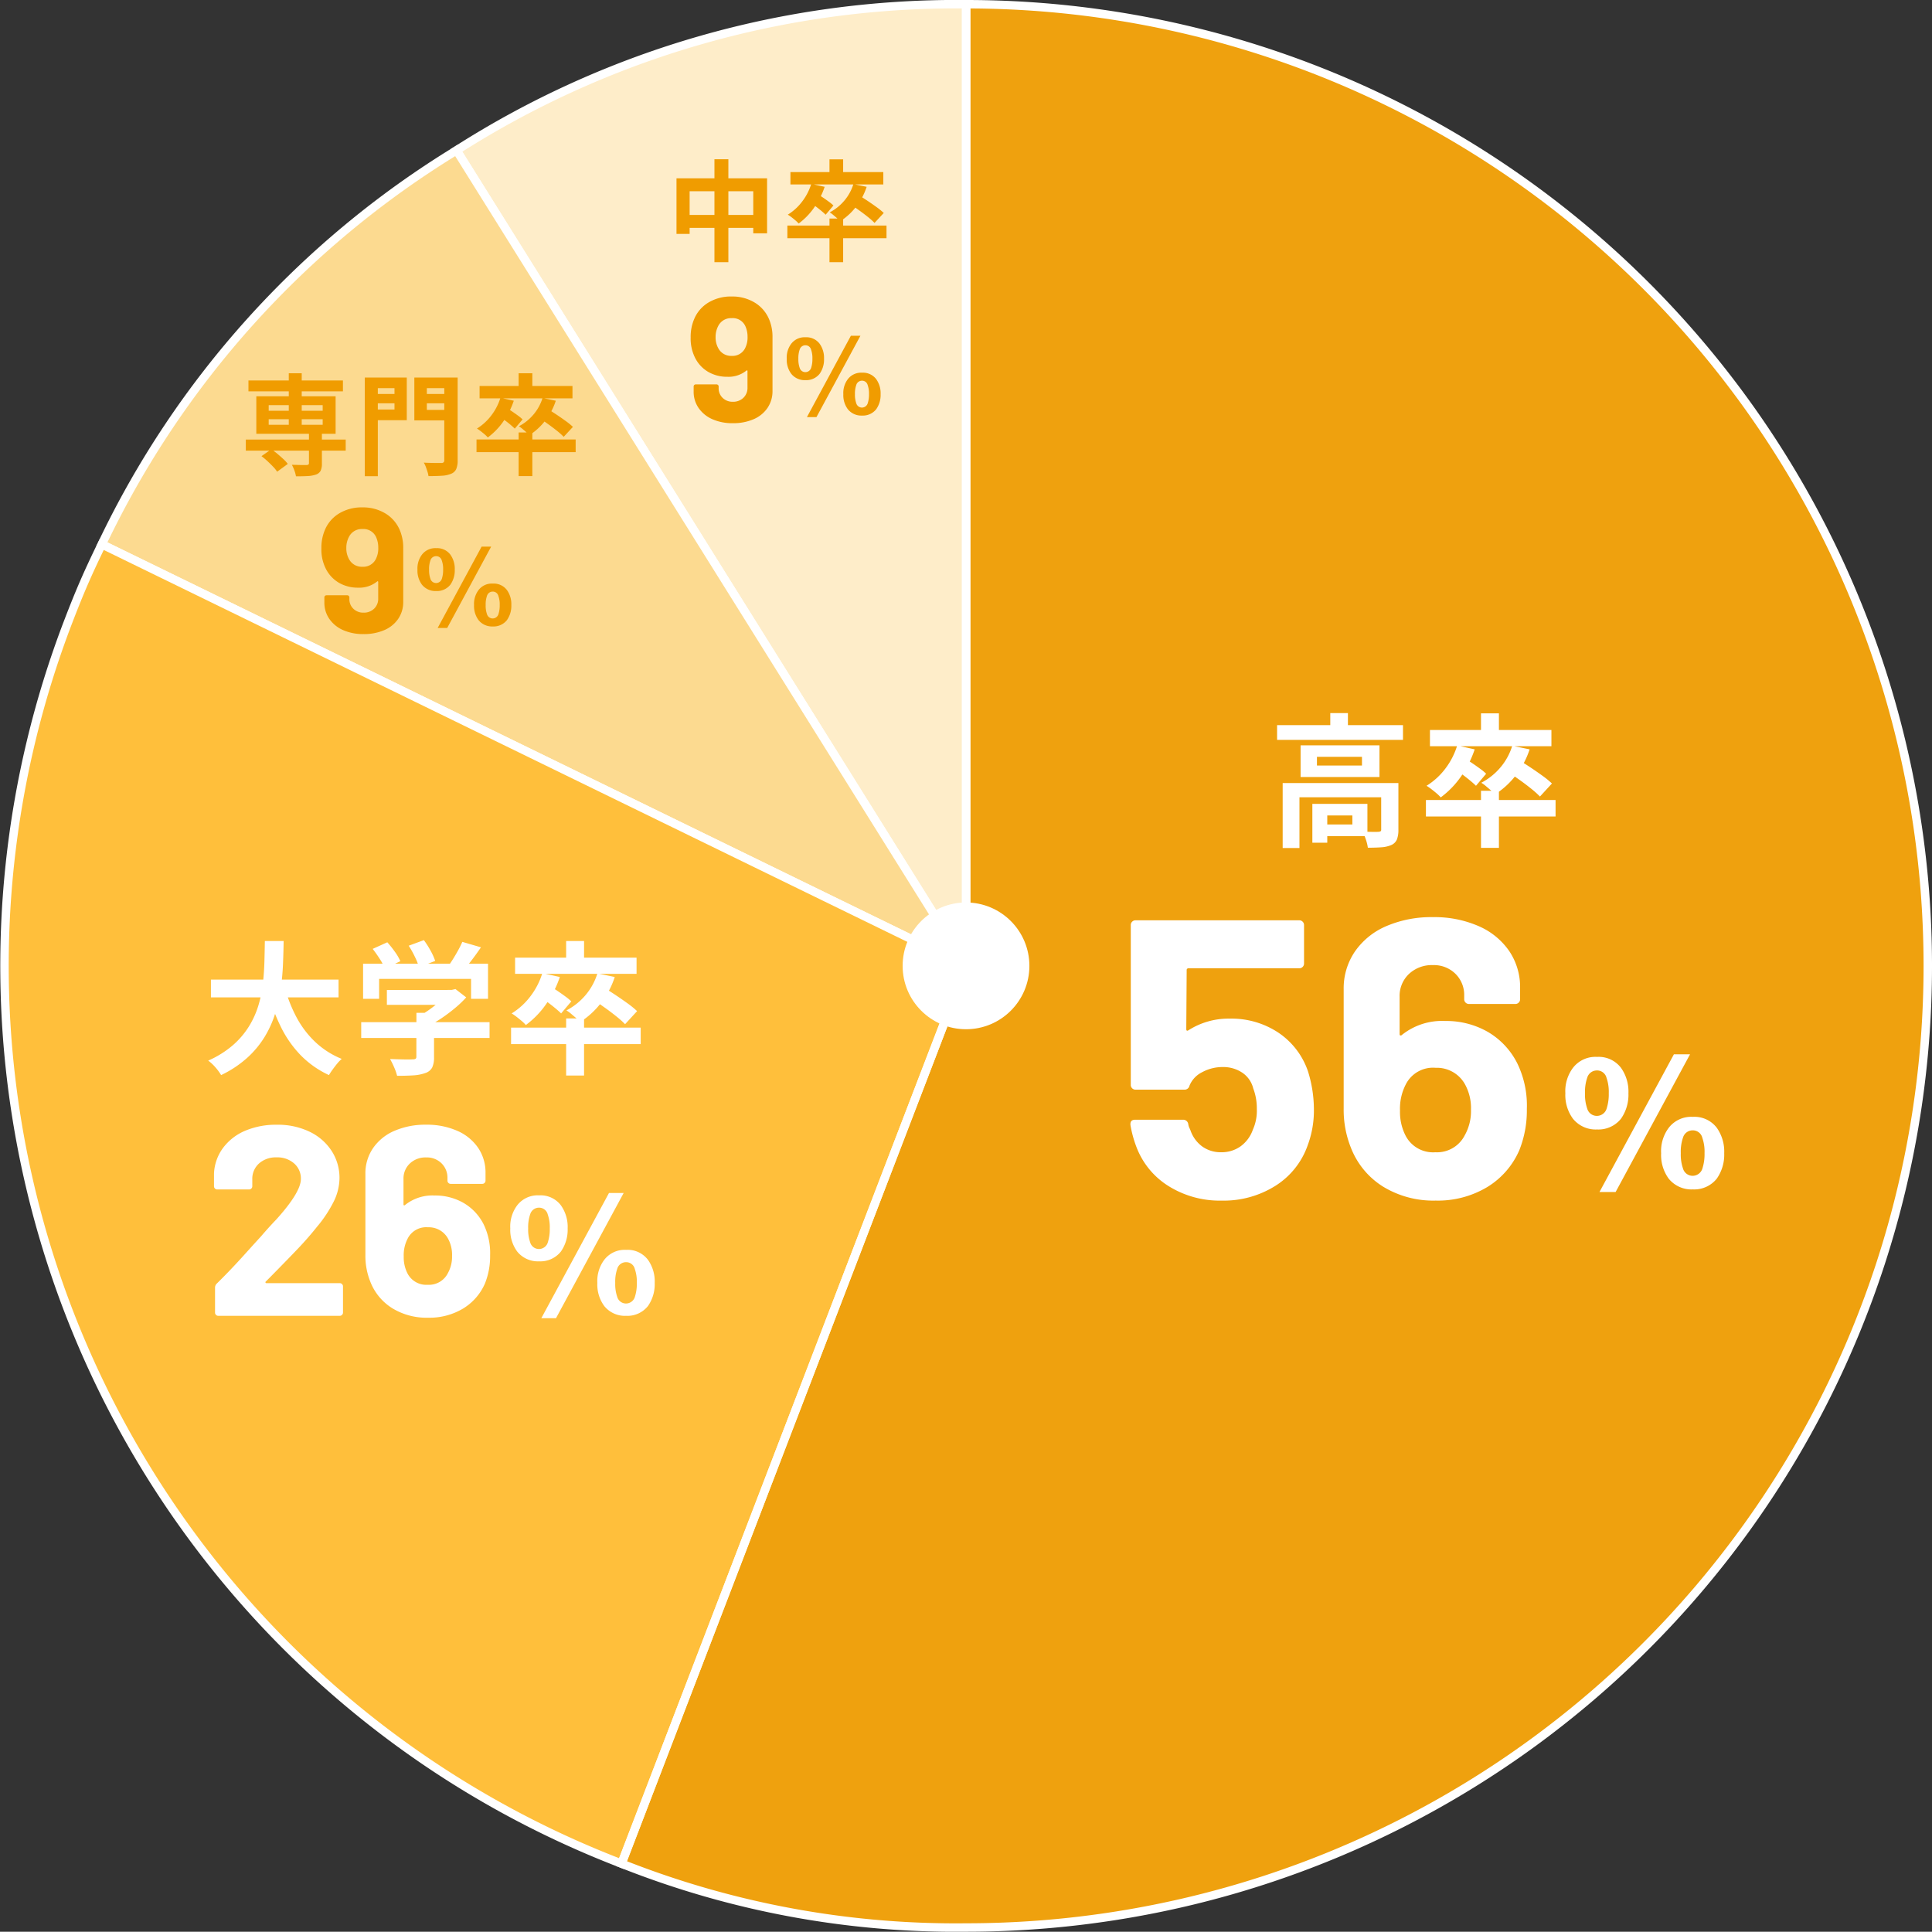
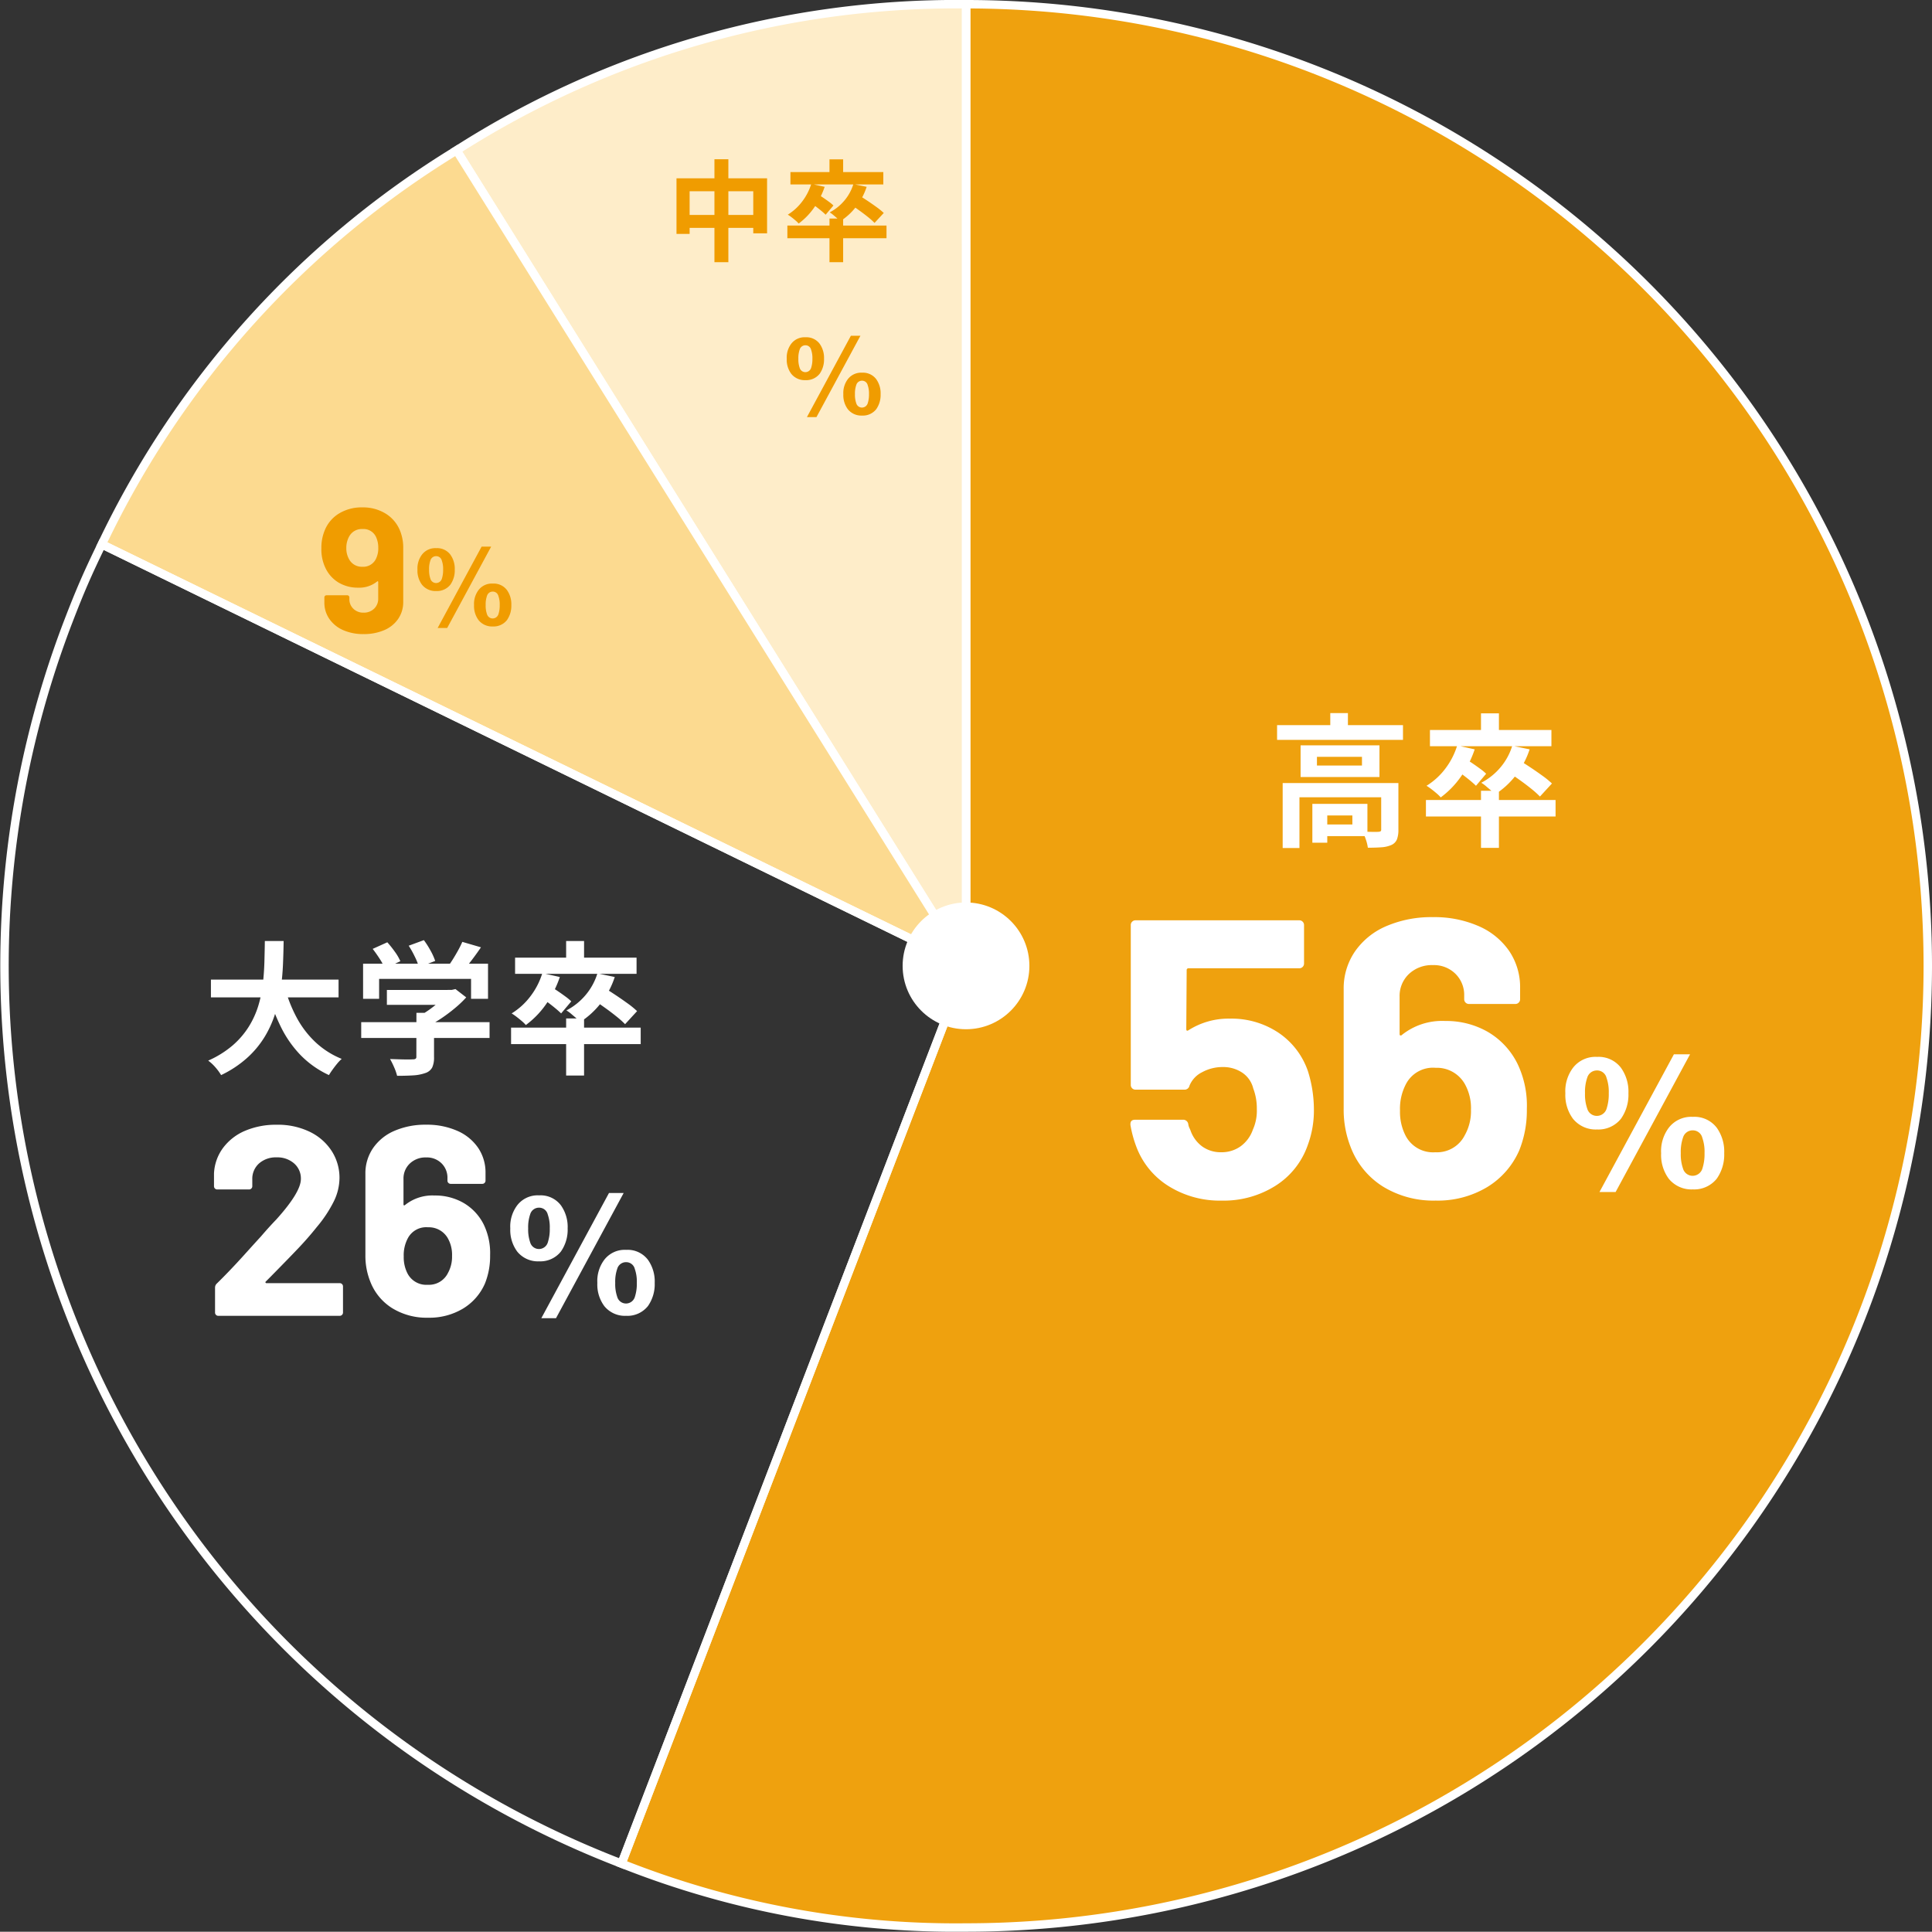
<svg xmlns="http://www.w3.org/2000/svg" width="229.033" height="229" viewBox="0 0 229.033 229">
  <rect x="0" y="0" width="229.033" height="229" fill="#333333" stroke="none" />
  <g transform="translate(-1437.478 -1722)">
    <path d="M125.106,132.944v-114a114,114,0,0,1,0,228,107.28,107.28,0,0,1-40.854-7.572Z" transform="translate(1426.906 1703.556)" fill="#efa10e" />
    <path d="M1.037-13.039H15.963v1.751H1.037Zm6.307-1.428H9.435v2.3H7.344ZM1.7-6.171H14.144v1.683H3.689V1.53H1.7Zm11.679,0h2.04V-.629A3.145,3.145,0,0,1,15.249.5a1.256,1.256,0,0,1-.663.671,3.5,3.5,0,0,1-1.173.272q-.68.051-1.615.051A4.946,4.946,0,0,0,11.56.519a5.918,5.918,0,0,0-.391-.927q.595.017,1.148.025t.723-.008a.576.576,0,0,0,.272-.068.244.244,0,0,0,.068-.2ZM5.219-3.706H6.987V.9H5.219Zm.9,0h5.627V.119H6.12V-1.258H9.962V-2.329H6.12ZM5.763-9.282v1.037H11.1V-9.282Zm-1.938-1.36h9.35v3.757H3.825ZM25.211-5.253h2.125V1.513H25.211ZM18.683-4.165H34.051V-2.21H18.683Zm6.528-10.268h2.125V-11.7H25.211Zm-6.052,1.972h14.4v1.921h-14.4Zm3.23,1.836,2.074.459A12.454,12.454,0,0,1,22.8-6.893a10.574,10.574,0,0,1-2.363,2.422,4.173,4.173,0,0,0-.476-.467q-.306-.263-.629-.51a6.419,6.419,0,0,0-.578-.4,8.138,8.138,0,0,0,2.227-2.031A8.713,8.713,0,0,0,22.389-10.625Zm6.528.034,2.057.425a10,10,0,0,1-1.666,3.119,9.824,9.824,0,0,1-2.431,2.219,4.023,4.023,0,0,0-.468-.459q-.3-.255-.612-.519a3.941,3.941,0,0,0-.552-.4,7.525,7.525,0,0,0,2.278-1.828A7.266,7.266,0,0,0,28.917-10.591ZM22.27-7.7l1.156-1.292q.391.221.85.535t.875.621a5.9,5.9,0,0,1,.671.561L24.616-5.848q-.255-.255-.655-.587t-.85-.672Q22.661-7.446,22.27-7.7Zm6.137.187,1.343-1.36q.612.374,1.352.867t1.419.986a10.6,10.6,0,0,1,1.1.9L32.2-4.573a11.214,11.214,0,0,0-1.045-.935q-.654-.527-1.385-1.046T28.407-7.514Z" transform="translate(1587.835 1821)" fill="#fff" />
    <g transform="translate(1102.46 563)">
      <path d="M14.454-16.016,5.632.308H7.546l8.822-16.324Zm-9.108.308a3.359,3.359,0,0,0-2.86,1.3,4.6,4.6,0,0,0-.9,3.014,4.726,4.726,0,0,0,.9,3.014,3.462,3.462,0,0,0,2.86,1.276A3.419,3.419,0,0,0,8.184-8.382a4.949,4.949,0,0,0,.88-3.014,4.859,4.859,0,0,0-.88-3.014A3.318,3.318,0,0,0,5.346-15.708Zm0,1.606a1.151,1.151,0,0,1,1.122.88A5.009,5.009,0,0,1,6.732-11.4,5.515,5.515,0,0,1,6.49-9.614a1.215,1.215,0,0,1-1.144.9A1.186,1.186,0,0,1,4.18-9.57,5.091,5.091,0,0,1,3.916-11.4a5.141,5.141,0,0,1,.264-1.848A1.186,1.186,0,0,1,5.346-14.1ZM16.7-8.6a3.359,3.359,0,0,0-2.86,1.3,4.6,4.6,0,0,0-.9,3.014,4.726,4.726,0,0,0,.9,3.014A3.462,3.462,0,0,0,16.7,0a3.419,3.419,0,0,0,2.838-1.276,4.949,4.949,0,0,0,.88-3.014,4.859,4.859,0,0,0-.88-3.014A3.318,3.318,0,0,0,16.7-8.6ZM16.7-7a1.151,1.151,0,0,1,1.122.88,5.009,5.009,0,0,1,.264,1.826,5.515,5.515,0,0,1-.242,1.782,1.215,1.215,0,0,1-1.144.9,1.186,1.186,0,0,1-1.166-.858,5.091,5.091,0,0,1-.264-1.826,5.141,5.141,0,0,1,.264-1.848A1.186,1.186,0,0,1,16.7-7Z" transform="translate(519 1300)" fill="#fff" />
    </g>
    <path d="M23.077-14.993a15.223,15.223,0,0,1,.7,4.465A11.811,11.811,0,0,1,23.03-6.2a9.288,9.288,0,0,1-3.807,4.77A11.511,11.511,0,0,1,12.831.329,11.455,11.455,0,0,1,6.557-1.387,9.353,9.353,0,0,1,2.726-6.063a13.637,13.637,0,0,1-.7-2.585v-.094q0-.517.564-.517H8.272a.6.6,0,0,1,.611.517,1.67,1.67,0,0,0,.141.47,2.579,2.579,0,0,1,.141.329,3.95,3.95,0,0,0,1.41,1.88,3.754,3.754,0,0,0,2.209.658,3.859,3.859,0,0,0,2.3-.7,4.1,4.1,0,0,0,1.457-1.974,5.477,5.477,0,0,0,.47-2.444,6.664,6.664,0,0,0-.423-2.444,3.16,3.16,0,0,0-1.316-1.88,4.054,4.054,0,0,0-2.3-.658,5.051,5.051,0,0,0-2.444.611,3.082,3.082,0,0,0-1.5,1.6.59.59,0,0,1-.611.47H2.632a.544.544,0,0,1-.4-.164.544.544,0,0,1-.164-.4V-32.336a.544.544,0,0,1,.164-.4.544.544,0,0,1,.4-.164H22.043a.544.544,0,0,1,.4.164.544.544,0,0,1,.165.4v4.559a.544.544,0,0,1-.165.4.544.544,0,0,1-.4.164H8.93a.208.208,0,0,0-.235.235l-.047,6.956q0,.329.282.141a8.824,8.824,0,0,1,4.888-1.363,10.032,10.032,0,0,1,5.758,1.668A9.011,9.011,0,0,1,23.077-14.993Zm24.816-.94a11.431,11.431,0,0,1,1.128,5.4,12.7,12.7,0,0,1-.893,4.888,9.56,9.56,0,0,1-3.807,4.371,11.385,11.385,0,0,1-6.11,1.6A11.428,11.428,0,0,1,31.96-1.339a9.472,9.472,0,0,1-3.807-4.63,12.06,12.06,0,0,1-.846-4.606V-24.722a7.736,7.736,0,0,1,1.34-4.489,8.631,8.631,0,0,1,3.736-3.008,13.5,13.5,0,0,1,5.5-1.057,13.049,13.049,0,0,1,5.405,1.057,8.483,8.483,0,0,1,3.642,2.961,7.635,7.635,0,0,1,1.292,4.395v1.316a.544.544,0,0,1-.164.4.544.544,0,0,1-.4.165h-5.5a.544.544,0,0,1-.4-.165.544.544,0,0,1-.164-.4v-.423a3.507,3.507,0,0,0-1.034-2.585,3.625,3.625,0,0,0-2.679-1.034,3.943,3.943,0,0,0-2.844,1.058,3.578,3.578,0,0,0-1.1,2.7v4.418q0,.141.094.164a.2.2,0,0,0,.188-.071,7.622,7.622,0,0,1,5.123-1.645,9.9,9.9,0,0,1,5.053,1.292A8.98,8.98,0,0,1,47.893-15.933Zm-6.2,8.46a5.834,5.834,0,0,0,.705-2.961,5.832,5.832,0,0,0-.752-3.1,3.8,3.8,0,0,0-3.431-1.88,3.61,3.61,0,0,0-3.525,1.927,6.248,6.248,0,0,0-.705,3.149,6.155,6.155,0,0,0,.611,2.867,3.664,3.664,0,0,0,3.572,2.068A3.685,3.685,0,0,0,41.689-7.473Z" transform="translate(1569.46 1864)" fill="#fff" />
    <path d="M122.213,132.944,61.8,36.266a110.051,110.051,0,0,1,60.41-17.322Z" transform="translate(1429.798 1703.556)" fill="#feedc9" />
    <path d="M122.213,132.944,61.8,36.266a110.051,110.051,0,0,1,60.41-17.322Z" transform="translate(1429.798 1703.556)" fill="none" stroke="#fff" stroke-miterlimit="10" stroke-width="1" />
    <path d="M115.992,135.507,13.529,85.532a110.053,110.053,0,0,1,42.052-46.7Z" transform="translate(1436.019 1700.993)" fill="#fcda90" />
    <path d="M115.992,135.507,13.529,85.532a110.053,110.053,0,0,1,42.052-46.7Z" transform="translate(1436.019 1700.993)" fill="none" stroke="#fff" stroke-miterlimit="10" stroke-width="1" />
-     <path d="M114.28,142.415,73.427,248.843A114,114,0,0,1,7.852,101.562c1.354-3.527,2.309-5.725,3.965-9.121Z" transform="translate(1437.73 1694.085)" fill="#ffbf3b" />
    <path d="M114.28,142.415,73.427,248.843A114,114,0,0,1,7.852,101.562c1.354-3.527,2.309-5.725,3.965-9.121Z" transform="translate(1437.73 1694.085)" fill="none" stroke="#fff" stroke-miterlimit="10" stroke-width="1" />
    <path d="M125.106,132.944v-114a114,114,0,0,1,0,228,107.28,107.28,0,0,1-40.854-7.572Z" transform="translate(1426.906 1703.556)" fill="none" stroke="#fff" stroke-miterlimit="10" stroke-width="1" />
    <circle cx="7.513" cy="7.513" r="7.513" transform="translate(1544.483 1828.987)" fill="#fff" />
    <path d="M.952-9.86h15.13v2.108H.952Zm8.738.85A16.582,16.582,0,0,0,11.1-5.389a11.4,11.4,0,0,0,2.236,2.941A10.052,10.052,0,0,0,16.456-.459,4.707,4.707,0,0,0,15.92.1q-.28.34-.544.706t-.434.655A11.343,11.343,0,0,1,11.586-.9,13.167,13.167,0,0,1,9.231-4.276a24.266,24.266,0,0,1-1.6-4.258ZM7.344-14.433H9.571q-.017,1.292-.076,2.728T9.231-8.789a18.37,18.37,0,0,1-.655,2.933A12.542,12.542,0,0,1,7.319-3.069,11.3,11.3,0,0,1,5.244-.578a12.912,12.912,0,0,1-3.085,2.04A6.215,6.215,0,0,0,1.5.561,5.24,5.24,0,0,0,.629-.255,11.628,11.628,0,0,0,3.536-2.066,9.849,9.849,0,0,0,5.448-4.293a10.505,10.505,0,0,0,1.131-2.5,14.6,14.6,0,0,0,.536-2.627q.144-1.326.178-2.6T7.344-14.433Zm14.467,5.8h7.837v1.768H21.811ZM18.768-4.811H33.983v1.87H18.768Zm6.545-1.105H27.4V-.663A2.78,2.78,0,0,1,27.183.561a1.405,1.405,0,0,1-.833.663,5.158,5.158,0,0,1-1.428.272q-.816.051-1.9.051A5.994,5.994,0,0,0,22.67.535a9.249,9.249,0,0,0-.484-.977l1.1.034q.561.017.994.017t.6-.017a.585.585,0,0,0,.34-.068.289.289,0,0,0,.085-.238ZM29-8.636H29.5l.442-.1,1.275.986A12.717,12.717,0,0,1,29.9-6.494a18.841,18.841,0,0,1-1.564,1.181,13.661,13.661,0,0,1-1.649.96,5.249,5.249,0,0,0-.518-.62q-.332-.349-.553-.57a10.009,10.009,0,0,0,1.318-.816,13.352,13.352,0,0,0,1.2-.977A8.219,8.219,0,0,0,29-8.245ZM18.989-11.747H33.8v4.165H31.79V-9.945h-10.9v2.363h-1.9Zm11.764-2.584,2.21.646q-.578.85-1.207,1.666t-1.139,1.377l-1.683-.612q.34-.442.671-.969t.638-1.08A11.459,11.459,0,0,0,30.753-14.331ZM20.128-13.5l1.734-.782a12.718,12.718,0,0,1,.9,1.13,5.812,5.812,0,0,1,.646,1.114l-1.836.867a6.876,6.876,0,0,0-.6-1.131Q20.553-12.954,20.128-13.5Zm4.267-.374,1.8-.663a10.435,10.435,0,0,1,.791,1.241,7.243,7.243,0,0,1,.552,1.224l-1.921.748a7.242,7.242,0,0,0-.484-1.232A11.477,11.477,0,0,0,24.4-13.872ZM43.061-5.253h2.125V1.513H43.061ZM36.533-4.165H51.9V-2.21H36.533Zm6.528-10.268h2.125V-11.7H43.061Zm-6.052,1.972h14.4v1.921h-14.4Zm3.23,1.836,2.074.459a12.454,12.454,0,0,1-1.666,3.272,10.574,10.574,0,0,1-2.363,2.422,4.173,4.173,0,0,0-.476-.467q-.306-.263-.629-.51a6.419,6.419,0,0,0-.578-.4,8.138,8.138,0,0,0,2.227-2.031A8.713,8.713,0,0,0,40.239-10.625Zm6.528.034,2.057.425a10,10,0,0,1-1.666,3.119,9.824,9.824,0,0,1-2.431,2.219,4.023,4.023,0,0,0-.468-.459q-.3-.255-.612-.519a3.941,3.941,0,0,0-.552-.4,7.525,7.525,0,0,0,2.278-1.828A7.266,7.266,0,0,0,46.767-10.591ZM40.12-7.7l1.156-1.292q.391.221.85.535T43-7.837a5.9,5.9,0,0,1,.671.561L42.466-5.848q-.255-.255-.654-.587t-.85-.672Q40.511-7.446,40.12-7.7Zm6.137.187L47.6-8.874q.612.374,1.352.867t1.42.986a10.6,10.6,0,0,1,1.1.9L50.048-4.573A11.214,11.214,0,0,0,49-5.508q-.655-.527-1.386-1.046T46.257-7.514Z" transform="translate(1461.531 1847.987)" fill="#fff" />
    <g transform="translate(992.531 577.987)">
      <path d="M7.456-4.064a.1.1,0,0,0-.032.128.129.129,0,0,0,.128.064h8.672a.37.37,0,0,1,.272.112.37.37,0,0,1,.112.272v3.1a.37.37,0,0,1-.112.272A.37.37,0,0,1,16.224,0H1.824a.37.37,0,0,1-.272-.112A.37.37,0,0,1,1.44-.384V-3.328a.651.651,0,0,1,.192-.48Q3.2-5.344,4.832-7.152T6.88-9.408q.9-1.056,1.824-2.016,2.912-3.232,2.912-4.8a2.365,2.365,0,0,0-.8-1.84,2.991,2.991,0,0,0-2.08-.72,2.991,2.991,0,0,0-2.08.72,2.438,2.438,0,0,0-.8,1.9v.8a.37.37,0,0,1-.112.272.37.37,0,0,1-.272.112H1.7a.37.37,0,0,1-.272-.112.37.37,0,0,1-.112-.272v-1.5A5.5,5.5,0,0,1,2.4-19.92a6.312,6.312,0,0,1,2.64-2.032,9.32,9.32,0,0,1,3.7-.7,8.667,8.667,0,0,1,3.952.848A6.392,6.392,0,0,1,15.28-19.52a5.858,5.858,0,0,1,.912,3.2,6.363,6.363,0,0,1-.672,2.752,15.216,15.216,0,0,1-2.016,3.04Q12.512-9.28,11.36-8.064T7.936-4.544ZM33.28-10.848a7.783,7.783,0,0,1,.768,3.68A8.648,8.648,0,0,1,33.44-3.84,6.509,6.509,0,0,1,30.848-.864,7.752,7.752,0,0,1,26.688.224,7.781,7.781,0,0,1,22.432-.912,6.449,6.449,0,0,1,19.84-4.064,8.211,8.211,0,0,1,19.264-7.2v-9.632a5.267,5.267,0,0,1,.912-3.056,5.876,5.876,0,0,1,2.544-2.048,9.194,9.194,0,0,1,3.744-.72,8.884,8.884,0,0,1,3.68.72,5.775,5.775,0,0,1,2.48,2.016,5.2,5.2,0,0,1,.88,2.992v.9a.37.37,0,0,1-.112.272.37.37,0,0,1-.272.112H29.376a.37.37,0,0,1-.272-.112.37.37,0,0,1-.112-.272v-.288a2.388,2.388,0,0,0-.7-1.76,2.468,2.468,0,0,0-1.824-.7,2.684,2.684,0,0,0-1.936.72,2.436,2.436,0,0,0-.752,1.84v3.008q0,.1.064.112a.133.133,0,0,0,.128-.048,5.189,5.189,0,0,1,3.488-1.12,6.739,6.739,0,0,1,3.44.88A6.114,6.114,0,0,1,33.28-10.848Zm-4.224,5.76a3.972,3.972,0,0,0,.48-2.016,3.971,3.971,0,0,0-.512-2.112,2.588,2.588,0,0,0-2.336-1.28,2.458,2.458,0,0,0-2.4,1.312,4.254,4.254,0,0,0-.48,2.144,4.191,4.191,0,0,0,.416,1.952A2.5,2.5,0,0,0,26.656-3.68,2.509,2.509,0,0,0,29.056-5.088Z" transform="translate(469 1300)" fill="#fff" />
      <path d="M13.14-14.56,5.12.28H6.86l8.02-14.84Zm-8.28.28a3.054,3.054,0,0,0-2.6,1.18,4.184,4.184,0,0,0-.82,2.74,4.3,4.3,0,0,0,.82,2.74,3.147,3.147,0,0,0,2.6,1.16A3.108,3.108,0,0,0,7.44-7.62a4.5,4.5,0,0,0,.8-2.74,4.417,4.417,0,0,0-.8-2.74A3.016,3.016,0,0,0,4.86-14.28Zm0,1.46a1.046,1.046,0,0,1,1.02.8,4.554,4.554,0,0,1,.24,1.66A5.013,5.013,0,0,1,5.9-8.74a1.1,1.1,0,0,1-1.04.82A1.078,1.078,0,0,1,3.8-8.7a4.628,4.628,0,0,1-.24-1.66,4.674,4.674,0,0,1,.24-1.68A1.078,1.078,0,0,1,4.86-12.82Zm10.32,5a3.054,3.054,0,0,0-2.6,1.18,4.184,4.184,0,0,0-.82,2.74,4.3,4.3,0,0,0,.82,2.74A3.147,3.147,0,0,0,15.18,0a3.108,3.108,0,0,0,2.58-1.16,4.5,4.5,0,0,0,.8-2.74,4.417,4.417,0,0,0-.8-2.74A3.016,3.016,0,0,0,15.18-7.82Zm0,1.46a1.046,1.046,0,0,1,1.02.8,4.554,4.554,0,0,1,.24,1.66,5.013,5.013,0,0,1-.22,1.62,1.1,1.1,0,0,1-1.04.82,1.078,1.078,0,0,1-1.06-.78,4.628,4.628,0,0,1-.24-1.66,4.674,4.674,0,0,1,.24-1.68A1.078,1.078,0,0,1,15.18-6.36Z" transform="translate(504 1300)" fill="#fff" />
    </g>
-     <path d="M.585-3.172H12.428v1.313H.585ZM.9-10.179H12.1v1.287H.9ZM8.073-3.991H9.607V-.338A1.966,1.966,0,0,1,9.458.52.973.973,0,0,1,8.9.975a3.575,3.575,0,0,1-.988.176q-.585.032-1.378.032a3.877,3.877,0,0,0-.189-.7,4.805,4.805,0,0,0-.293-.663q.351,0,.708.013T7.4-.156h.383a.455.455,0,0,0,.228-.058A.213.213,0,0,0,8.073-.39ZM5.681-11.037H7.215V-4.42H5.681ZM2.444-1.209l1.17-.819a8.113,8.113,0,0,1,.721.546q.371.312.7.618a3.858,3.858,0,0,1,.527.578L4.3.637a3.719,3.719,0,0,0-.481-.6Q3.51-.286,3.153-.618A8.4,8.4,0,0,0,2.444-1.209ZM3.3-5.59v.663H9.7V-5.59Zm0-1.664v.663H9.7v-.663ZM1.833-8.307h9.4v4.446h-9.4ZM15.457-8.58h3.25v1.105h-3.25Zm6.006,0h3.276v1.105H21.463Zm2.652-1.95H25.7v9.8A2.591,2.591,0,0,1,25.532.318a1.093,1.093,0,0,1-.585.553,3.185,3.185,0,0,1-1.092.24q-.663.046-1.612.046a2.908,2.908,0,0,0-.117-.514q-.091-.292-.2-.585a2.842,2.842,0,0,0-.241-.5q.416.026.845.033T23.29-.4h.461a.4.4,0,0,0,.286-.078.359.359,0,0,0,.078-.26Zm-8.541,0h4.095v5.057H15.574V-6.734h2.639V-9.269H15.574Zm9.386,0v1.261H22.048v2.574H24.96v1.248H20.566V-10.53Zm-10.27,0h1.547V1.17H14.69ZM32.929-4.017h1.625V1.157H32.929Zm-4.992.832H39.689v1.5H27.937Zm4.992-7.852h1.625v2.093H32.929ZM28.3-9.529H39.312V-8.06H28.3Zm2.47,1.4,1.586.351a9.523,9.523,0,0,1-1.274,2.5,8.086,8.086,0,0,1-1.807,1.852,3.191,3.191,0,0,0-.364-.357q-.234-.2-.481-.39a4.908,4.908,0,0,0-.442-.306,6.223,6.223,0,0,0,1.7-1.553A6.663,6.663,0,0,0,30.771-8.125Zm4.992.026,1.573.325a7.649,7.649,0,0,1-1.274,2.385,7.512,7.512,0,0,1-1.859,1.7,3.077,3.077,0,0,0-.358-.351q-.227-.2-.468-.4a3.014,3.014,0,0,0-.423-.305,5.754,5.754,0,0,0,1.742-1.4A5.556,5.556,0,0,0,35.763-8.1ZM30.68-5.889l.884-.988q.3.169.65.409t.669.475a4.515,4.515,0,0,1,.514.429l-.923,1.092q-.2-.195-.5-.449t-.65-.513Q30.979-5.694,30.68-5.889Zm4.693.143L36.4-6.786q.468.286,1.034.663t1.085.754a8.1,8.1,0,0,1,.845.689L38.272-3.5a8.576,8.576,0,0,0-.8-.715q-.5-.4-1.06-.8T35.373-5.746Z" transform="translate(1466.031 1777.284)" fill="#f09c00" />
    <g transform="translate(1472.031 1776)">
      <path d="M9.891-12.033a5.361,5.361,0,0,1,.357,2.058v6.321A3.5,3.5,0,0,1,9.66-1.649,3.786,3.786,0,0,1,8-.3,6.033,6.033,0,0,1,5.544.168,5.83,5.83,0,0,1,3.129-.3,3.863,3.863,0,0,1,1.491-1.628,3.368,3.368,0,0,1,.9-3.591v-.588a.243.243,0,0,1,.073-.179.243.243,0,0,1,.178-.073H3.612a.243.243,0,0,1,.178.073.243.243,0,0,1,.074.179v.189a1.549,1.549,0,0,0,.472,1.155,1.655,1.655,0,0,0,1.208.462A1.725,1.725,0,0,0,6.8-2.845a1.616,1.616,0,0,0,.483-1.207V-6.006a.085.085,0,0,0-.042-.084.069.069,0,0,0-.084.021,3.373,3.373,0,0,1-2.268.735,4.423,4.423,0,0,1-2.258-.578A4.013,4.013,0,0,1,1.071-7.581,5.089,5.089,0,0,1,.546-10a5.332,5.332,0,0,1,.42-2.184,4.133,4.133,0,0,1,1.69-1.953,5.142,5.142,0,0,1,2.74-.714,5.12,5.12,0,0,1,2.782.745A4.215,4.215,0,0,1,9.891-12.033ZM5.4-7.812a1.667,1.667,0,0,0,1.575-.861,2.792,2.792,0,0,0,.315-1.407,3,3,0,0,0-.273-1.281,1.637,1.637,0,0,0-1.6-.924,1.691,1.691,0,0,0-1.6.924,2.757,2.757,0,0,0-.315,1.323,2.619,2.619,0,0,0,.357,1.386A1.7,1.7,0,0,0,5.4-7.812Z" transform="translate(3 21)" fill="#f09c00" />
      <path d="M8.541-9.464,3.328.182H4.459L9.672-9.464Zm-5.382.182a1.985,1.985,0,0,0-1.69.767A2.72,2.72,0,0,0,.936-6.734a2.792,2.792,0,0,0,.533,1.781,2.046,2.046,0,0,0,1.69.754,2.02,2.02,0,0,0,1.677-.754,2.924,2.924,0,0,0,.52-1.781,2.871,2.871,0,0,0-.52-1.781A1.961,1.961,0,0,0,3.159-9.282Zm0,.949a.68.68,0,0,1,.663.52,2.96,2.96,0,0,1,.156,1.079,3.259,3.259,0,0,1-.143,1.053.718.718,0,0,1-.676.533.7.7,0,0,1-.689-.507,3.008,3.008,0,0,1-.156-1.079A3.038,3.038,0,0,1,2.47-7.826.7.7,0,0,1,3.159-8.333Zm6.708,3.25a1.985,1.985,0,0,0-1.69.767,2.72,2.72,0,0,0-.533,1.781A2.792,2.792,0,0,0,8.177-.754,2.046,2.046,0,0,0,9.867,0a2.02,2.02,0,0,0,1.677-.754,2.924,2.924,0,0,0,.52-1.781,2.871,2.871,0,0,0-.52-1.781A1.961,1.961,0,0,0,9.867-5.083Zm0,.949a.68.68,0,0,1,.663.52,2.96,2.96,0,0,1,.156,1.079,3.259,3.259,0,0,1-.143,1.053.718.718,0,0,1-.676.533.7.7,0,0,1-.689-.507,3.008,3.008,0,0,1-.156-1.079,3.038,3.038,0,0,1,.156-1.092A.7.7,0,0,1,9.867-4.134Z" transform="translate(14 20.265)" fill="#f09c00" />
    </g>
    <path d="M1.144-8.788H11.882v6.526H10.244V-7.254H2.7V-2.2H1.144ZM1.95-4.446h9.2v1.534H1.95Zm3.692-6.6H7.293V1.157H5.642ZM19.279-4.017H20.9V1.157H19.279Zm-4.992.832H26.039v1.5H14.287Zm4.992-7.852H20.9v2.093H19.279ZM14.651-9.529H25.662V-8.06H14.651Zm2.47,1.4,1.586.351a9.523,9.523,0,0,1-1.274,2.5,8.086,8.086,0,0,1-1.807,1.852,3.191,3.191,0,0,0-.364-.357q-.234-.2-.481-.39a4.908,4.908,0,0,0-.442-.306,6.223,6.223,0,0,0,1.7-1.553A6.663,6.663,0,0,0,17.121-8.125Zm4.992.026,1.573.325a7.649,7.649,0,0,1-1.274,2.385,7.512,7.512,0,0,1-1.859,1.7,3.077,3.077,0,0,0-.358-.351q-.227-.2-.468-.4a3.014,3.014,0,0,0-.422-.305,5.754,5.754,0,0,0,1.742-1.4A5.556,5.556,0,0,0,22.113-8.1ZM17.03-5.889l.884-.988q.3.169.65.409t.67.475a4.515,4.515,0,0,1,.514.429l-.923,1.092q-.195-.195-.5-.449t-.65-.513Q17.329-5.694,17.03-5.889Zm4.693.143,1.027-1.04q.468.286,1.034.663t1.085.754a8.1,8.1,0,0,1,.845.689L24.622-3.5a8.576,8.576,0,0,0-.8-.715q-.5-.4-1.059-.8T21.723-5.746Z" transform="translate(1516.531 1751.926)" fill="#f09c00" />
    <g transform="translate(1515.808 1751)">
-       <path d="M9.891-12.033a5.361,5.361,0,0,1,.357,2.058v6.321A3.5,3.5,0,0,1,9.66-1.649,3.786,3.786,0,0,1,8-.3,6.033,6.033,0,0,1,5.544.168,5.83,5.83,0,0,1,3.129-.3,3.863,3.863,0,0,1,1.491-1.628,3.368,3.368,0,0,1,.9-3.591v-.588a.243.243,0,0,1,.073-.179.243.243,0,0,1,.178-.073H3.612a.243.243,0,0,1,.178.073.243.243,0,0,1,.074.179v.189a1.549,1.549,0,0,0,.472,1.155,1.655,1.655,0,0,0,1.208.462A1.725,1.725,0,0,0,6.8-2.845a1.616,1.616,0,0,0,.483-1.207V-6.006a.085.085,0,0,0-.042-.084.069.069,0,0,0-.084.021,3.373,3.373,0,0,1-2.268.735,4.423,4.423,0,0,1-2.258-.578A4.013,4.013,0,0,1,1.071-7.581,5.089,5.089,0,0,1,.546-10a5.332,5.332,0,0,1,.42-2.184,4.133,4.133,0,0,1,1.69-1.953,5.142,5.142,0,0,1,2.74-.714,5.12,5.12,0,0,1,2.782.745A4.215,4.215,0,0,1,9.891-12.033ZM5.4-7.812a1.667,1.667,0,0,0,1.575-.861,2.792,2.792,0,0,0,.315-1.407,3,3,0,0,0-.273-1.281,1.637,1.637,0,0,0-1.6-.924,1.691,1.691,0,0,0-1.6.924,2.757,2.757,0,0,0-.315,1.323,2.619,2.619,0,0,0,.357,1.386A1.7,1.7,0,0,0,5.4-7.812Z" transform="translate(3 21)" fill="#f09c00" />
      <path d="M8.541-9.464,3.328.182H4.459L9.672-9.464Zm-5.382.182a1.985,1.985,0,0,0-1.69.767A2.72,2.72,0,0,0,.936-6.734a2.792,2.792,0,0,0,.533,1.781,2.046,2.046,0,0,0,1.69.754,2.02,2.02,0,0,0,1.677-.754,2.924,2.924,0,0,0,.52-1.781,2.871,2.871,0,0,0-.52-1.781A1.961,1.961,0,0,0,3.159-9.282Zm0,.949a.68.68,0,0,1,.663.52,2.96,2.96,0,0,1,.156,1.079,3.259,3.259,0,0,1-.143,1.053.718.718,0,0,1-.676.533.7.7,0,0,1-.689-.507,3.008,3.008,0,0,1-.156-1.079A3.038,3.038,0,0,1,2.47-7.826.7.7,0,0,1,3.159-8.333Zm6.708,3.25a1.985,1.985,0,0,0-1.69.767,2.72,2.72,0,0,0-.533,1.781A2.792,2.792,0,0,0,8.177-.754,2.046,2.046,0,0,0,9.867,0a2.02,2.02,0,0,0,1.677-.754,2.924,2.924,0,0,0,.52-1.781,2.871,2.871,0,0,0-.52-1.781A1.961,1.961,0,0,0,9.867-5.083Zm0,.949a.68.68,0,0,1,.663.52,2.96,2.96,0,0,1,.156,1.079,3.259,3.259,0,0,1-.143,1.053.718.718,0,0,1-.676.533.7.7,0,0,1-.689-.507,3.008,3.008,0,0,1-.156-1.079,3.038,3.038,0,0,1,.156-1.092A.7.7,0,0,1,9.867-4.134Z" transform="translate(14 20.265)" fill="#f09c00" />
    </g>
  </g>
</svg>